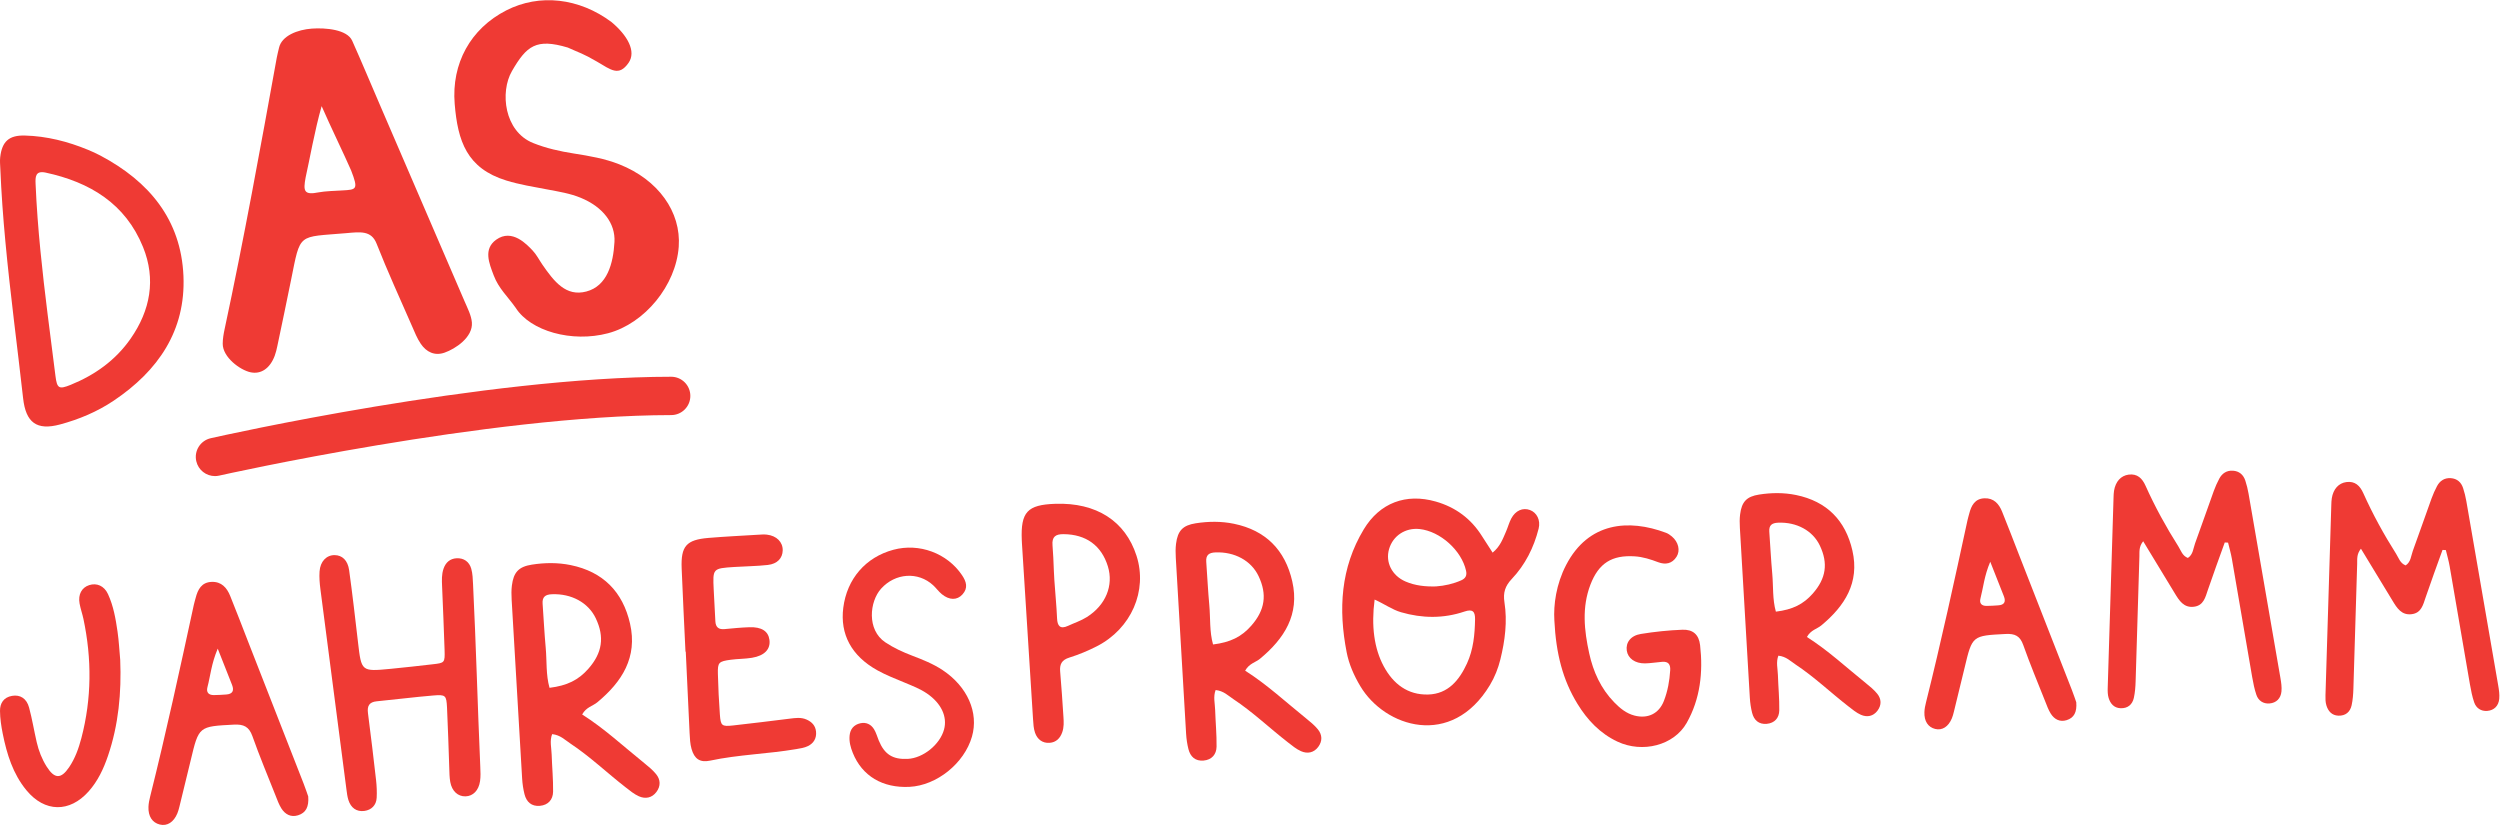
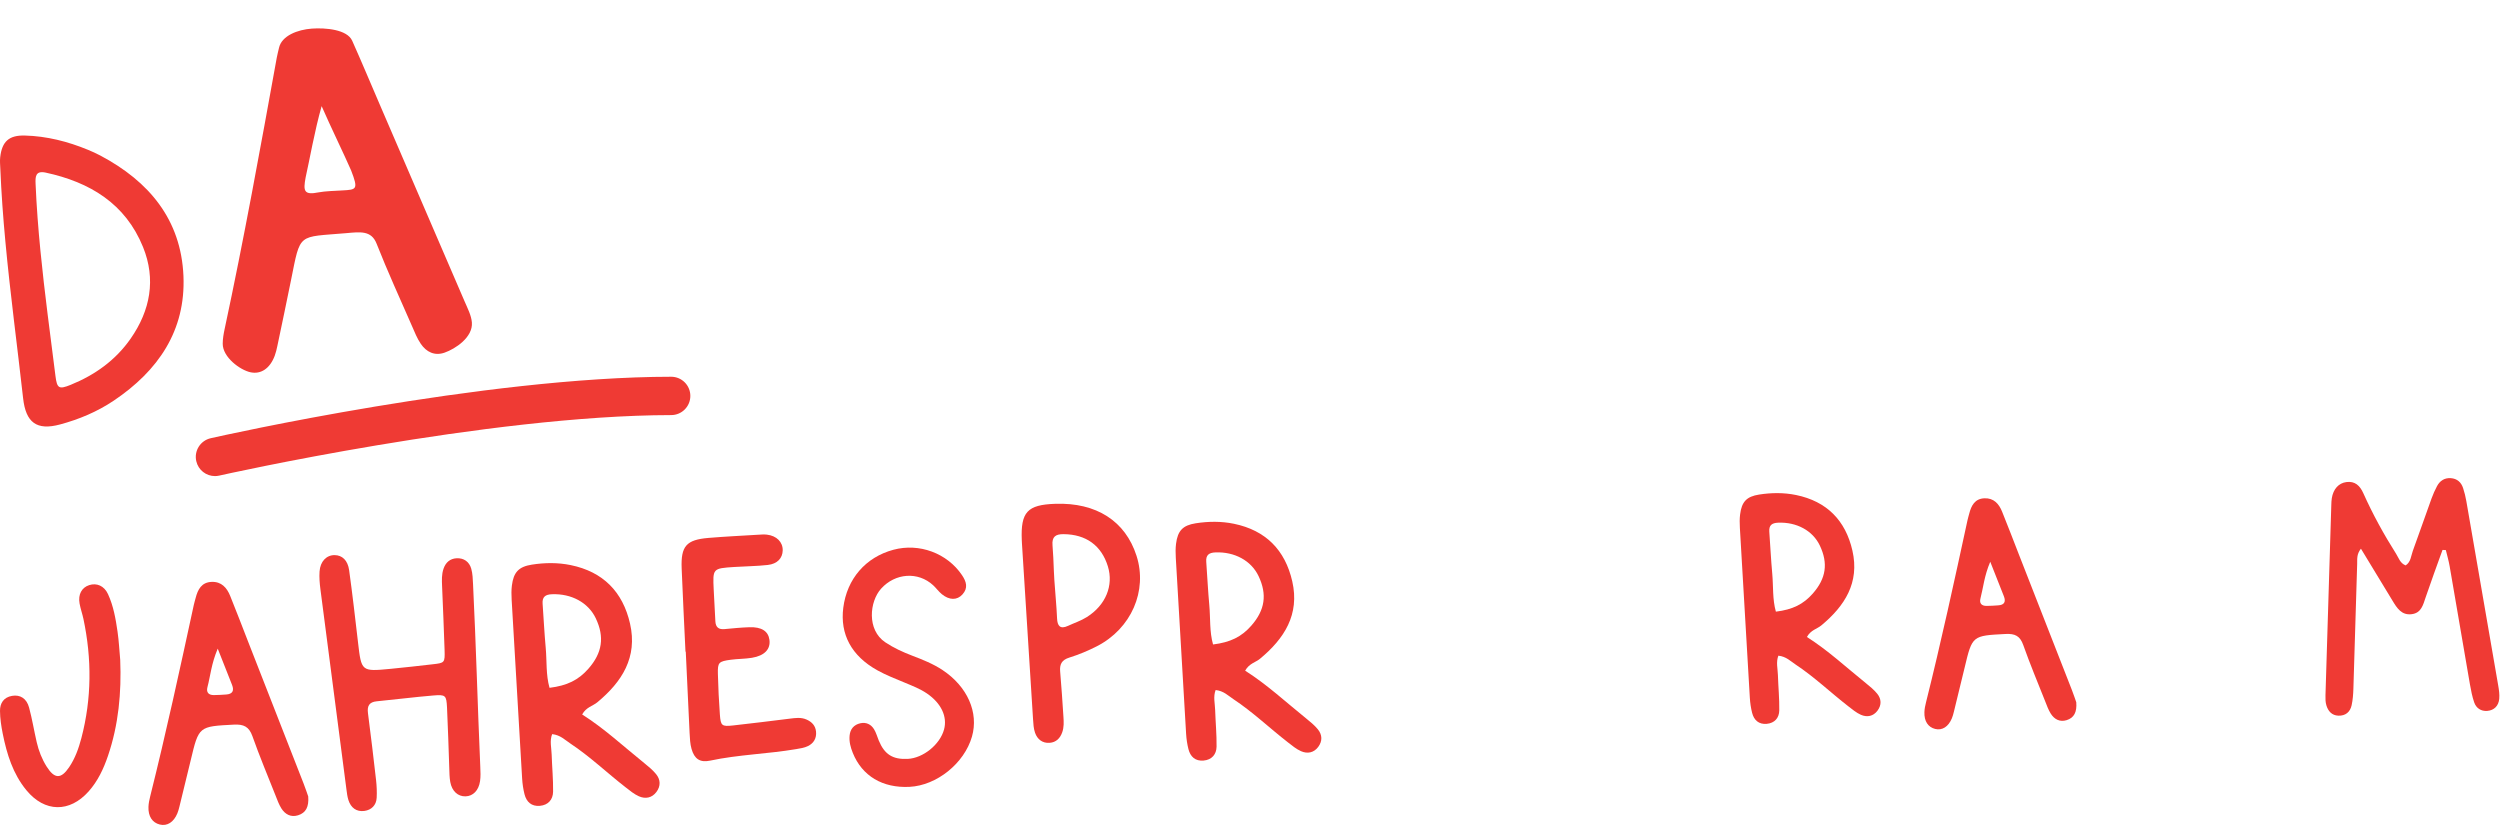
<svg xmlns="http://www.w3.org/2000/svg" xmlns:ns1="http://sodipodi.sourceforge.net/DTD/sodipodi-0.dtd" xmlns:ns2="http://www.inkscape.org/namespaces/inkscape" version="1.1" id="svg2" ns1:docname="13-01-2021_Hauptlogo-rot.svg" ns2:version="1.0.2 (e86c870879, 2021-01-15, custom)" x="0px" y="0px" width="801.68px" height="267.533px" viewBox="0 0 801.68 267.533" enable-background="new 0 0 801.68 267.533" xml:space="preserve">
  <ns1:namedview id="namedview4" ns2:current-layer="g10" ns2:window-y="148" ns2:window-x="280" ns2:window-height="757" ns2:window-width="1478" ns2:pageshadow="2" ns2:pageopacity="0" bordercolor="#666666" pagecolor="#ffffff" ns2:cy="133.76666" guidetolerance="10" gridtolerance="10" ns2:cx="400.84" objecttolerance="10" ns2:zoom="1.3184812" borderopacity="1" showgrid="false" ns2:window-maximized="0">
	</ns1:namedview>
  <g id="g10" transform="matrix(1.333,0,0,-1.333,0,267.533)" ns2:groupmode="layer" ns2:label="ink_ext_XXXXXX">
    <g id="g12" transform="scale(0.1)">
      <path id="path14" fill="#EF3A34" d="M773.754,1751.669c-16.721-58.187-29.722-132.887-38.511-171.508    c-6.086-32.772-4.373-43.11,31.685-35.841c13.711,2.761,42.378,3.812,56.345,4.559c34.753,1.849,39.089,2.212,21.438,47.97    c-15.754,36.339-49.834,106.26-70.957,154.823V1751.669z M1135.197,1231.199c2.791-35.409-39.609-63.45-65.815-72.568    c-23.87-8.331-43.682,1.501-57.158,21.321c-8.877,13.037-14.81,28.22-21.189,42.817c-28.755,65.87-58.799,131.272-85.107,198.131    c-12.664,32.19-39.653,28.14-72.612,25.261c-118.381-10.302-109.871,2.538-133.279-113.39    c-10.649-52.841-21.797-105.59-32.878-158.342c-1.641-7.8-3.442-15.67-6.218-23.119c-11.418-30.56-33.003-45.19-58.103-39.91    c-25.503,5.38-67.104,36.339-67.053,68.632c0.022,11.869,2.139,23.888,4.629,35.548c46.458,216.779,85.957,434.861,125.457,652.98    c1.428,7.852,3.611,15.549,5.325,23.372c6.423,29.128,44.817,43.821,79.102,46.26c32.9,2.329,84.815-2.051,96.936-29.15    c22.837-51.042,44.385-102.642,66.511-153.992c67.983-157.709,136.047-315.388,203.936-473.137    C1124.738,1265.491,1133.857,1248.161,1135.197,1231.199" />
-       <path id="path16" fill="#EF3A34" d="M1462.707,1205.318c-87.261-23.119-186.658,5.413-221.99,60.963    c-19.358,27.517-40.979,46.428-53.02,78.197c-11.199,29.561-25.195,63.34,5.786,85.781c38.379,27.81,74.436-11.862,87.766-25.851    c9.39-9.869,15.71-22.617,23.533-33.988c28.528-41.411,57.07-77.479,105.645-64.72c50.244,13.18,64.9,67.039,67.771,119.29    c2.439,44.491-27.495,84.031-80.947,106.099c-25.811,10.66-53.269,15.011-80.581,20.153c-33.062,6.218-66.57,11.638-98.621,21.489    c-95.12,29.22-116.887,94.918-124.226,184.248c-8.013,97.383,38.159,181.132,124.08,225.022    c80.127,40.92,175.305,29.96,253.125-28.052c38.342-32.087,60.264-70.627,41.023-98.177c-23.401-33.49-42.209-16.791-75.923,2.948    c-33.728,19.761-42.781,21.332-70.254,33.882c-75.901,22.639-99.053,4.468-134.392-56.741    c-29.004-50.211-18.684-145.111,51.145-173.002c31.611-12.638,64.307-19.878,97.632-25.118    c37.244-5.848,74.414-12.162,109.673-26.111c93.237-36.888,148.828-114.17,142.852-198.051    C1626.132,1320.539,1551.213,1228.8,1462.707,1205.318" />
      <path id="path18" fill="#EF3A34" d="M289.191,419.496c3.193-78.677-3.962-155.984-29.473-230.903    c-10.569-31.055-24.404-60.623-46.516-85.444c-45.806-51.431-105.667-50.596-149.656,2.813    c-32.49,39.434-47.109,86.909-56.953,135.967c-3.604,18.003-6.416,36.482-6.592,54.771c-0.176,18.53,8.694,32.813,29.026,36.328    c19.365,3.354,35.002-6.086,40.942-28.198c7.368-27.349,11.909-55.415,18.267-83.042c4.797-20.859,12.539-40.796,23.965-58.894    c18.926-29.941,34.49-30.432,53.965-1.736c14.48,21.357,23.057,45.439,29.59,70.276c24.968,95.127,25.239,190.701,4.958,286.604    c-2.637,12.466-7.061,24.58-9.316,37.112c-3.926,21.885,5.251,38.562,23.181,44.29c18.186,5.801,35.999-1.611,45.242-21.694    c13.169-28.564,18.472-59.561,22.961-90.439C286.049,464.862,287.133,442.113,289.191,419.496" />
      <path id="path20" fill="#EF3A34" d="M523.793,446.603c-15.542-36.782-17.556-65.391-24.741-92.6    c-3.281-12.444,2.556-19.146,15.234-19.124c9.946,0.007,19.871,0.74,29.802,1.384c15.337,1.011,19.673,9.067,14.202,22.976    C547.978,385.423,537.607,411.6,523.793,446.603z M741.477,91.019c1.934-25.166-5.647-39.463-24.492-45.322    c-17.161-5.332-30.996,2.139-40.085,16.538c-5.977,9.478-9.829,20.405-14.004,30.923c-18.831,47.49-38.584,94.688-55.649,142.808    c-8.21,23.174-21.182,29.084-44.656,27.847c-84.346-4.438-84.294-3.669-103.733-85.452c-8.848-37.273-18.054-74.465-27.195-111.68    c-1.355-5.5-2.834-11.038-4.98-16.26c-8.855-21.438-24.551-31.311-42.246-26.946c-17.981,4.438-28.11,19.614-27.297,42.554    c0.315,8.438,2.102,16.912,4.16,25.144c38.254,152.864,71.624,306.804,104.963,460.774c1.201,5.537,2.937,10.964,4.351,16.479    c5.273,20.537,14.224,37.866,38.635,38.76c23.43,0.872,36.445-13.967,44.399-33.501c14.993-36.812,29.041-73.989,43.513-111.006    C641.611,349,686.135,235.35,730.527,121.642C735.148,109.813,739.103,97.713,741.477,91.019" />
      <path id="path22" fill="#EF3A34" d="M1146.931,383.563c2.666-73.916,5.237-147.825,8.496-221.689    c0.505-11.338,1.033-22.896-0.586-34.021c-3.303-22.639-16.941-36.101-34.958-36.599c-18.223-0.513-32.71,12.437-36.709,34.541    c-2.036,11.118-1.963,22.632-2.402,33.999c-1.824,48.311-2.959,96.68-5.398,144.968c-1.494,29.67-3.34,31.589-33.105,29.128    c-45.344-3.75-90.491-9.624-135.791-13.96c-18.611-1.787-23.518-11.411-21.255-28.755c6.951-53.569,13.367-107.227,19.46-160.906    c1.582-14.055,2.205-28.359,1.465-42.444c-0.959-18.047-12.642-29.312-29.458-31.633c-19.182-2.659-32.717,7.646-38.569,26.243    c-2.542,8.042-3.574,16.655-4.673,25.085c-20.991,160.708-41.975,321.401-62.681,482.131c-1.824,14.048-3.01,28.447-2.051,42.51    c1.648,24.368,16.736,39.646,36.357,39.404c18.054-0.212,31.472-12.305,34.812-36.387c7.983-57.737,14.619-115.664,21.357-173.555    c8.145-70.078,7.969-70.298,77.791-63.684c33.955,3.23,67.881,7.163,101.777,11.023c28.982,3.311,29.59,3.479,28.66,34.548    c-1.531,51.174-4.006,102.319-6.006,153.494c-0.564,14.165-1.311,28.184,3.574,42.136c5.383,15.315,15.974,24.016,31.23,24.866    c17.439,0.967,30.601-8.32,35.361-25.078c3.42-12.1,3.743-25.232,4.358-37.954    C1141.562,528.539,1144.287,456.051,1146.931,383.563" />
      <path id="path24" fill="#EF3A34" d="M1321.943,352.34c42.524,5.31,69.426,18.647,93.34,45.74    c33.75,38.218,39.368,76.553,17.878,121.626c-18.054,37.852-58.74,59.619-105.322,57.773c-16.011-0.615-23.73-6.416-22.537-22.881    c2.549-35.332,4.226-70.737,7.478-105.996C1315.717,416.537,1313.051,383.783,1321.943,352.34z M1436.743,317.396    c-10.745-8.928-26.331-11.279-36.292-29.136c53.657-33.999,100.188-77.41,149.678-117.231c9.91-7.976,19.944-16.274,27.979-26.045    c11.111-13.447,11.653-29.019,0.981-43.22c-10.847-14.421-26.462-17.249-42.048-10.386c-11.463,5.061-21.599,13.528-31.648,21.335    c-44.912,34.856-86.104,74.458-133.674,105.938c-12.686,8.394-23.796,20.244-43.462,22.295c-6.306-16.23-1.648-32.93-1.15-49.094    c0.93-29.832,3.882-59.641,3.435-89.421c-0.293-18.838-11.609-32.183-31.714-33.984c-20.171-1.824-32.336,9.331-37.061,27.979    c-3.105,12.29-4.944,25.107-5.706,37.778c-8.635,143.386-16.992,286.773-25.225,430.166c-0.637,11.323-0.82,22.852,0.586,34.043    c3.977,31.985,16.458,45.352,48.135,50.281c31.091,4.841,62.505,5.208,93.42-1.15c77.791-16.025,125.244-64.175,142.69-140.801    C1534.148,425.575,1496.281,366.747,1436.743,317.396L1436.743,317.396" />
      <path id="path26" fill="#EF3A34" d="M1649.021,439.242c-3.098,66.724-6.541,133.44-9.192,200.186    c-2.139,53.833,11.104,69.038,64.438,73.521c39.646,3.333,79.417,5.229,119.136,7.646c7.075,0.425,14.29,1.055,21.277,0.278    c23.621-2.666,38.657-17.915,38.232-37.939c-0.403-18.669-12.861-32.454-35.962-35.054c-26.792-3.003-53.899-3.076-80.83-4.863    c-51.541-3.428-51.599-3.56-49.219-54.097c1.208-25.562,2.71-51.086,4.028-76.641c0.732-14.099,7.822-20.061,22.031-18.677    c19.812,1.912,39.646,3.794,59.509,4.497c29.509,1.062,45.557-9.346,48.486-30.029c3.193-22.485-11.484-38.452-42.107-43.491    c-16.772-2.769-34.021-2.417-50.896-4.702c-29.224-3.999-31.655-6.387-30.952-34.263c0.82-32.681,2.402-65.347,4.797-97.932    c1.97-26.726,4.68-28.828,31.67-25.876c45.19,4.922,90.293,10.693,135.425,16.23c14.114,1.714,28.154,4.072,41.895-2.227    c12.532-5.728,20.874-14.539,22.31-28.718c1.633-16.062-5.676-28.074-19.365-34.856c-8.65-4.285-18.889-5.728-28.608-7.375    c-68.635-11.667-138.604-13.096-206.953-27.693c-24.434-5.186-37.793,4.292-44.59,28.315c-3.442,12.107-3.999,25.195-4.629,37.888    c-3.289,65.303-6.182,130.613-9.221,195.916C1649.482,439.271,1649.248,439.264,1649.021,439.242" />
      <path id="path28" fill="#EF3A34" d="M2187.871,114.105c-64.651-3.223-114.023,26.206-136.318,81.606    c-5.339,13.228-9.119,26.953-7.764,41.514c1.509,16.128,10.474,26.411,25.891,29.875c13.872,3.12,25.642-2.542,32.908-14.333    c5.12-8.32,7.654-18.208,11.455-27.349c13.828-33.296,33.516-45.762,69.5-44.048c37.2,1.772,77.725,34.541,87.517,70.767    c8.328,30.835-6.782,63.032-40.986,86.484c-16.516,11.309-35.134,18.45-53.525,26.133c-22.266,9.272-44.971,18.062-65.977,29.751    c-62.358,34.658-90.073,86.814-81.929,150.571c8.877,69.507,53.738,121.377,120.535,139.365    c62.314,16.772,129.441-8.247,165.044-61.04c10.496-15.571,15.242-30.82,1.091-46.414c-12.935-14.268-31.472-14.202-49.6,0.623    c-7.654,6.24-13.484,14.634-20.771,21.372c-36.438,33.691-91.479,29.539-125.383-8.145    c-27.817-30.908-34.709-98.994,10.115-128.98c20.295-13.564,42.151-23.511,64.746-32.153c25.261-9.646,50.391-19.6,73.044-34.644    c59.919-39.756,87.407-102.253,70.715-160.195C2319.663,170.589,2253.452,117.401,2187.871,114.105" />
      <path id="path30" fill="#EF3A34" d="M2536.401,611.405c2-30.623,5.229-61.348,6.526-92.065    c0.754-17.886,7.302-26.733,26.206-17.988c15.198,7.039,31.45,12.378,45.476,21.226c45.579,28.726,64.614,76.113,50.574,121.875    c-15.535,50.522-52.742,77.08-106.553,77.549c-19.373,0.146-28.359-6.152-26.653-26.836c1.685-20.215,2.41-40.488,3.201-60.747    C2535.471,626.764,2535.903,619.095,2536.401,611.405z M2538.591,795.023c98.672,3.398,168.552-41.294,195.461-125.024    c27.07-84.229-12.59-175.488-95.72-217.852c-21.072-10.723-43.206-19.988-65.764-27.004c-18.42-5.735-23.782-15.952-22.185-33.889    c3.245-36.152,5.398-72.415,7.859-108.633c0.835-12.51,1.465-24.888-2.871-37.251c-5.193-14.751-15.059-24.141-30.11-25.356    c-17.271-1.406-29.751,8.357-35.288,24.126c-3.611,10.291-4.153,21.885-4.856,32.974    c-9.009,140.742-17.798,281.499-26.646,422.256c-0.183,2.783-0.3,5.574-0.425,8.364    C2455.227,775.248,2471.34,792.708,2538.591,795.023" />
      <path id="path32" fill="#EF3A34" d="M2918.161,456.629c41.829,5.222,68.298,18.34,91.816,44.993    c33.201,37.595,38.723,75.308,17.593,119.648c-17.761,37.244-57.781,58.66-103.601,56.843c-15.747-0.63-23.35-6.328-22.178-22.515    c2.505-34.768,4.167-69.587,7.346-104.282C2912.031,519.771,2909.409,487.56,2918.161,456.629L2918.161,456.629z     M3031.101,422.249c-10.583-8.774-25.913-11.074-35.72-28.66c52.8-33.442,98.569-76.15,147.246-115.32    c9.756-7.852,19.622-16.011,27.532-25.598c10.928-13.242,11.448-28.564,0.967-42.546c-10.679-14.18-26.045-16.948-41.367-10.195    c-11.279,4.966-21.248,13.301-31.128,20.969c-44.18,34.299-84.712,73.242-131.499,104.216    c-12.488,8.254-23.408,19.915-42.751,21.929c-6.211-15.967-1.619-32.388-1.143-48.296c0.923-29.326,3.823-58.667,3.376-87.964    c-0.286-18.523-11.411-31.655-31.194-33.428c-19.827-1.787-31.802,9.185-36.453,27.524c-3.054,12.1-4.878,24.697-5.618,37.17    c-8.481,141.05-16.707,282.092-24.8,423.157c-0.637,11.133-0.806,22.471,0.564,33.486c3.926,31.465,16.187,44.604,47.366,49.468    c30.564,4.746,61.472,5.112,91.882-1.143c76.531-15.769,123.186-63.12,140.369-138.501    C3126.924,528.685,3089.658,470.802,3031.101,422.249L3031.101,422.249" />
-       <path id="path34" fill="#EF3A34" d="M3454.455,596.28c21.262,1.575,41.455,6.145,60.762,14.656    c10.4,4.614,14.128,11.594,11.572,23.174c-10.759,48.589-61.941,94.819-111.658,100.195    c-34.182,3.684-64.211-16.011-73.564-48.281c-9.148-31.509,6.841-63.743,39.668-77.944    C3404.577,597.987,3429.465,595.584,3454.455,596.28z M3306.85,564.662c-8.452-63.882-0.93-117.913,21.76-160.232    c22.888-42.722,57.92-69.631,107.314-68.181c47.681,1.399,74.626,34.592,93.025,74.502c15.461,33.56,18.948,69.917,19.519,106.553    c0.256,18.164-5.42,25.356-25.32,18.596c-50.479-17.131-101.602-16.597-152.783-1.699    C3348.95,540.433,3330.859,553.858,3306.85,564.662z M3590.715,677.55c18.376,14.934,24.69,33.464,32.366,50.969    c4.468,10.217,7.251,21.292,12.458,31.099c10.261,19.365,27.861,26.807,45.051,20.435c16.377-6.064,25.972-24.353,20.779-44.883    c-11.499-45.483-32.249-86.77-64.512-120.879c-15.938-16.846-21.335-32.9-17.688-56.25c7.207-46.062,1.37-92.109-9.792-137.227    c-5.361-21.753-13.579-42.598-25.239-61.956c-92.212-153.127-252.781-101.521-311.763-2.454    c-15.125,25.43-27.1,52.31-32.769,81.328c-20.2,103.257-14.612,203.438,41.155,295.876    c38.547,63.875,101.609,87.224,173.057,66.863c47.813-13.638,85.071-41.272,111.482-83.496    C3573.196,704.371,3581.421,691.957,3590.715,677.55" />
-       <path id="path36" fill="#EF3A34" d="M3739.236,514.461c-2.307,37.588,4.299,87.041,28.103,133.022    c53.613,103.638,150.608,111.533,240.513,77.783c5.12-1.926,9.939-5.303,14.158-8.877c15.732-13.315,20.647-33.765,11.14-48.765    c-10.62-16.787-26.711-19.673-44.07-13.125c-18.398,6.921-36.68,12.898-56.58,14.165c-54.844,3.428-86.638-16.26-106.531-68.188    c-20.933-54.587-14.941-110.156-2.9-165.205c9.69-44.26,28.059-84.902,60.33-117.949c13.762-14.106,28.748-26.528,48.508-31.699    c32.044-8.364,58.931,4.453,70.891,35.347c9.141,23.569,13.55,48.311,15.11,73.63c0.894,14.297-4.651,21.365-19.021,20.325    c-13.916-1.025-27.781-3.589-41.697-3.779c-24.001-0.352-41.06,12.246-43.755,30.725c-2.834,19.27,9.25,36.101,33.882,40.078    c33.025,5.339,66.555,8.884,99.961,10.144c25.151,0.938,39.602-11.404,42.539-37.192c7.39-65.127,0.425-129.17-32.256-186.914    c-30.769-54.331-106.399-73.315-166.582-45.037c-41.88,19.666-72.451,52.09-96.211,90.901    C3759.641,371.141,3743.227,434.181,3739.236,514.461" />
      <path id="path38" fill="#EF3A34" d="M4272.117,535.57c40.444,5.039,66.013,17.725,88.74,43.477    c32.058,36.328,37.412,72.773,16.992,115.62c-17.153,35.991-55.84,56.689-100.107,54.924    c-15.234-0.593-22.566-6.116-21.431-21.738c2.432-33.604,4.021-67.258,7.09-100.781    C4266.199,596.595,4263.672,565.46,4272.117,535.57L4272.117,535.57z M4381.248,502.34c-10.21-8.474-25.027-10.715-34.497-27.7    c51.006-32.3,95.237-73.572,142.288-111.423c9.434-7.588,18.962-15.483,26.609-24.749c10.554-12.788,11.06-27.598,0.923-41.096    c-10.313-13.711-25.159-16.406-39.983-9.888c-10.876,4.827-20.508,12.869-30.066,20.303    c-42.7,33.135-81.855,70.774-127.075,100.693c-12.07,7.983-22.617,19.248-41.316,21.196c-5.999-15.439-1.56-31.304-1.099-46.677    c0.886-28.337,3.699-56.689,3.267-84.998c-0.286-17.915-11.038-30.586-30.139-32.3c-19.167-1.729-30.74,8.862-35.237,26.587    c-2.952,11.689-4.695,23.877-5.435,35.918c-8.196,136.318-16.143,272.607-23.958,408.926c-0.63,10.752-0.791,21.709,0.549,32.358    c3.787,30.41,15.637,43.096,45.769,47.798c29.531,4.6,59.399,4.951,88.792-1.099c73.96-15.242,119.048-60.996,135.63-133.843    c17.585-77.153-18.42-133.081-75.022-180V502.34" />
      <path id="path40" fill="#EF3A34" d="M4787.815,655.643c-14.744-34.966-16.677-62.168-23.489-88.037    c-3.127-11.821,2.424-18.193,14.48-18.179c9.441,0.015,18.904,0.703,28.323,1.333c14.59,0.938,18.691,8.599,13.499,21.819    C4810.828,597.481,4800.991,622.362,4787.815,655.643L4787.815,655.643z M4994.768,317.608    c1.853-23.914-5.361-37.522-23.269-43.074c-16.333-5.068-29.473,2.036-38.123,15.732c-5.676,8.994-9.331,19.38-13.308,29.385    c-17.9,45.147-36.687,90-52.888,135.762c-7.822,22.017-20.149,27.642-42.473,26.47c-80.156-4.233-80.127-3.501-98.591-81.24    c-8.408-35.42-17.168-70.781-25.854-106.157c-1.296-5.222-2.681-10.503-4.746-15.454c-8.408-20.383-23.32-29.766-40.159-25.62    c-17.102,4.219-26.719,18.633-25.928,40.444c0.271,8.013,1.978,16.069,3.948,23.906c36.365,145.298,68.079,291.665,99.778,438.003    c1.135,5.288,2.791,10.43,4.124,15.674c5.017,19.526,13.528,35.991,36.738,36.855c22.258,0.813,34.644-13.286,42.202-31.86    c14.238-34.98,27.59-70.327,41.36-105.513c42.268-108.069,84.573-216.101,126.782-324.192    C4988.748,335.472,4992.498,323.98,4994.768,317.608" />
-       <path id="path42" fill="#EF3A34" d="M5351.978,702.035c-13.557-37.896-27.539-75.637-40.459-113.73    c-6.189-18.245-10.422-37.925-33.56-40.884c-24.558-3.157-35.662,14.854-46.399,32.629    c-24.375,40.334-48.918,80.574-75.835,124.915c-10.803-13.462-8.723-25.664-9.075-36.475    c-3.223-100.005-5.925-200.024-9.089-300.029c-0.41-13.433-1.392-27.07-4.255-40.151c-3.567-16.348-14.854-25.73-32.095-25.027    c-15.542,0.637-24.47,10.979-28.623,24.771c-2.292,7.566-2.432,16.033-2.19,24.045c4.534,152.703,9.28,305.383,14.033,458.071    c0.168,5.405,0.3,10.862,1.165,16.172c3.633,22.178,16.399,36.46,35.229,38.921c20.911,2.717,32.6-9.038,40.496-26.602    c22.749-50.647,49.336-99.258,79.05-146.118c6.218-9.8,9.47-22.544,22.874-27.781c12.656,8.21,12.876,22.903,17.314,35.046    c15.308,41.895,29.832,84.067,45,126.013c3.669,10.144,8.101,20.076,13.162,29.597c6.907,12.964,18.018,20.229,33.025,19.241    c15.125-0.989,25.063-9.792,29.685-23.796c3.384-10.239,5.955-20.83,7.808-31.45c25.723-147.817,51.299-295.679,76.699-443.555    c1.809-10.576,3.457-21.592,2.454-32.161c-1.589-16.633-12.034-27.576-28.813-28.967c-14.78-1.216-26.697,6.533-31.501,20.669    c-4.761,14.004-7.668,28.726-10.21,43.337c-16.392,94.585-32.351,189.236-48.728,283.806c-2.263,13.169-6.086,26.06-9.192,39.067    C5357.28,701.764,5354.629,701.903,5351.978,702.035" />
      <path id="path44" fill="#EF3A34" d="M5875.828,684.105c-13.55-37.881-27.539-75.63-40.459-113.73    c-6.182-18.237-10.422-37.91-33.552-40.869c-24.558-3.164-35.669,14.846-46.406,32.622    c-24.36,40.334-48.904,80.581-75.835,124.907c-10.796-13.447-8.716-25.657-9.067-36.46c-3.208-100.02-5.918-200.024-9.089-300.037    c-0.41-13.425-1.392-27.07-4.248-40.144c-3.574-16.355-14.854-25.737-32.102-25.034c-15.549,0.645-24.47,10.979-28.623,24.771    c-2.3,7.573-2.424,16.04-2.19,24.053c4.534,152.695,9.28,305.376,14.026,458.071c0.176,5.391,0.308,10.854,1.179,16.172    c3.625,22.178,16.406,36.453,35.229,38.914c20.911,2.717,32.6-9.038,40.488-26.602c22.749-50.647,49.329-99.258,79.05-146.118    c6.218-9.8,9.463-22.537,22.881-27.781c12.649,8.21,12.861,22.896,17.307,35.054c15.315,41.887,29.832,84.067,45,126.006    c3.669,10.137,8.115,20.083,13.162,29.604c6.899,12.957,18.018,20.229,33.04,19.233c15.11-0.981,25.049-9.785,29.67-23.796    c3.384-10.232,5.947-20.83,7.808-31.458c25.723-147.81,51.306-295.664,76.707-443.54c1.809-10.583,3.45-21.606,2.446-32.161    c-1.589-16.641-12.026-27.583-28.806-28.975c-14.795-1.223-26.704,6.533-31.494,20.676c-4.768,13.997-7.676,28.726-10.21,43.337    c-16.406,94.578-32.358,189.229-48.743,283.799c-2.263,13.169-6.086,26.06-9.185,39.075    C5881.152,683.841,5878.486,683.98,5875.828,684.105" />
      <path id="path46" fill="#EF3A34" d="M517.084,861.703c-21.079,0-40.1,14.531-44.941,35.969    c-5.618,24.829,9.968,49.526,34.812,55.144c26.631,6.021,657.473,147.473,1107.613,147.865c0.015,0,0.022,0,0.044,0    c25.452,0,46.099-20.632,46.106-46.091c0.022-25.459-20.596-46.128-46.069-46.15c-439.768-0.388-1080.93-144.137-1087.361-145.587    C523.867,862.069,520.446,861.703,517.084,861.703" />
      <path id="path48" fill="#EF3A34" d="M97.26,1403.68c9.851-100.701,23.606-201.112,36.182-301.311    c3.772-29.96,8.496-32.531,36.526-21.171c58.271,23.65,108.054,59.121,144.331,111.193    c47.432,68.101,61.252,142.679,29.824,220.239c-42.356,104.52-127.881,156.171-234.133,179.11    c-25.327,5.479-25.085-10.701-24.36-27.74C87.914,1510.478,92.038,1457.041,97.26,1403.68z M12.936,1425.862    c-5.427,58.11-9.719,116.287-12.129,174.639c-0.396,9.43-1.399,18.999-0.337,28.308c4.321,37.731,20.977,53.152,59.355,52.141    c52.639-1.41,103.066-14.249,151.663-34.259c10.21-4.211,20.317-8.789,30.066-13.96    c116.748-61.919,193.967-153.71,199.775-289.559c5.632-131.832-61.113-228.3-167.585-299.883    c-39.661-26.656-83.386-45.018-129.382-57.389c-56.169-15.095-82.222,4.519-88.762,63.05    C41.567,1174.689,24.655,1300.079,12.936,1425.862" />
    </g>
  </g>
</svg>